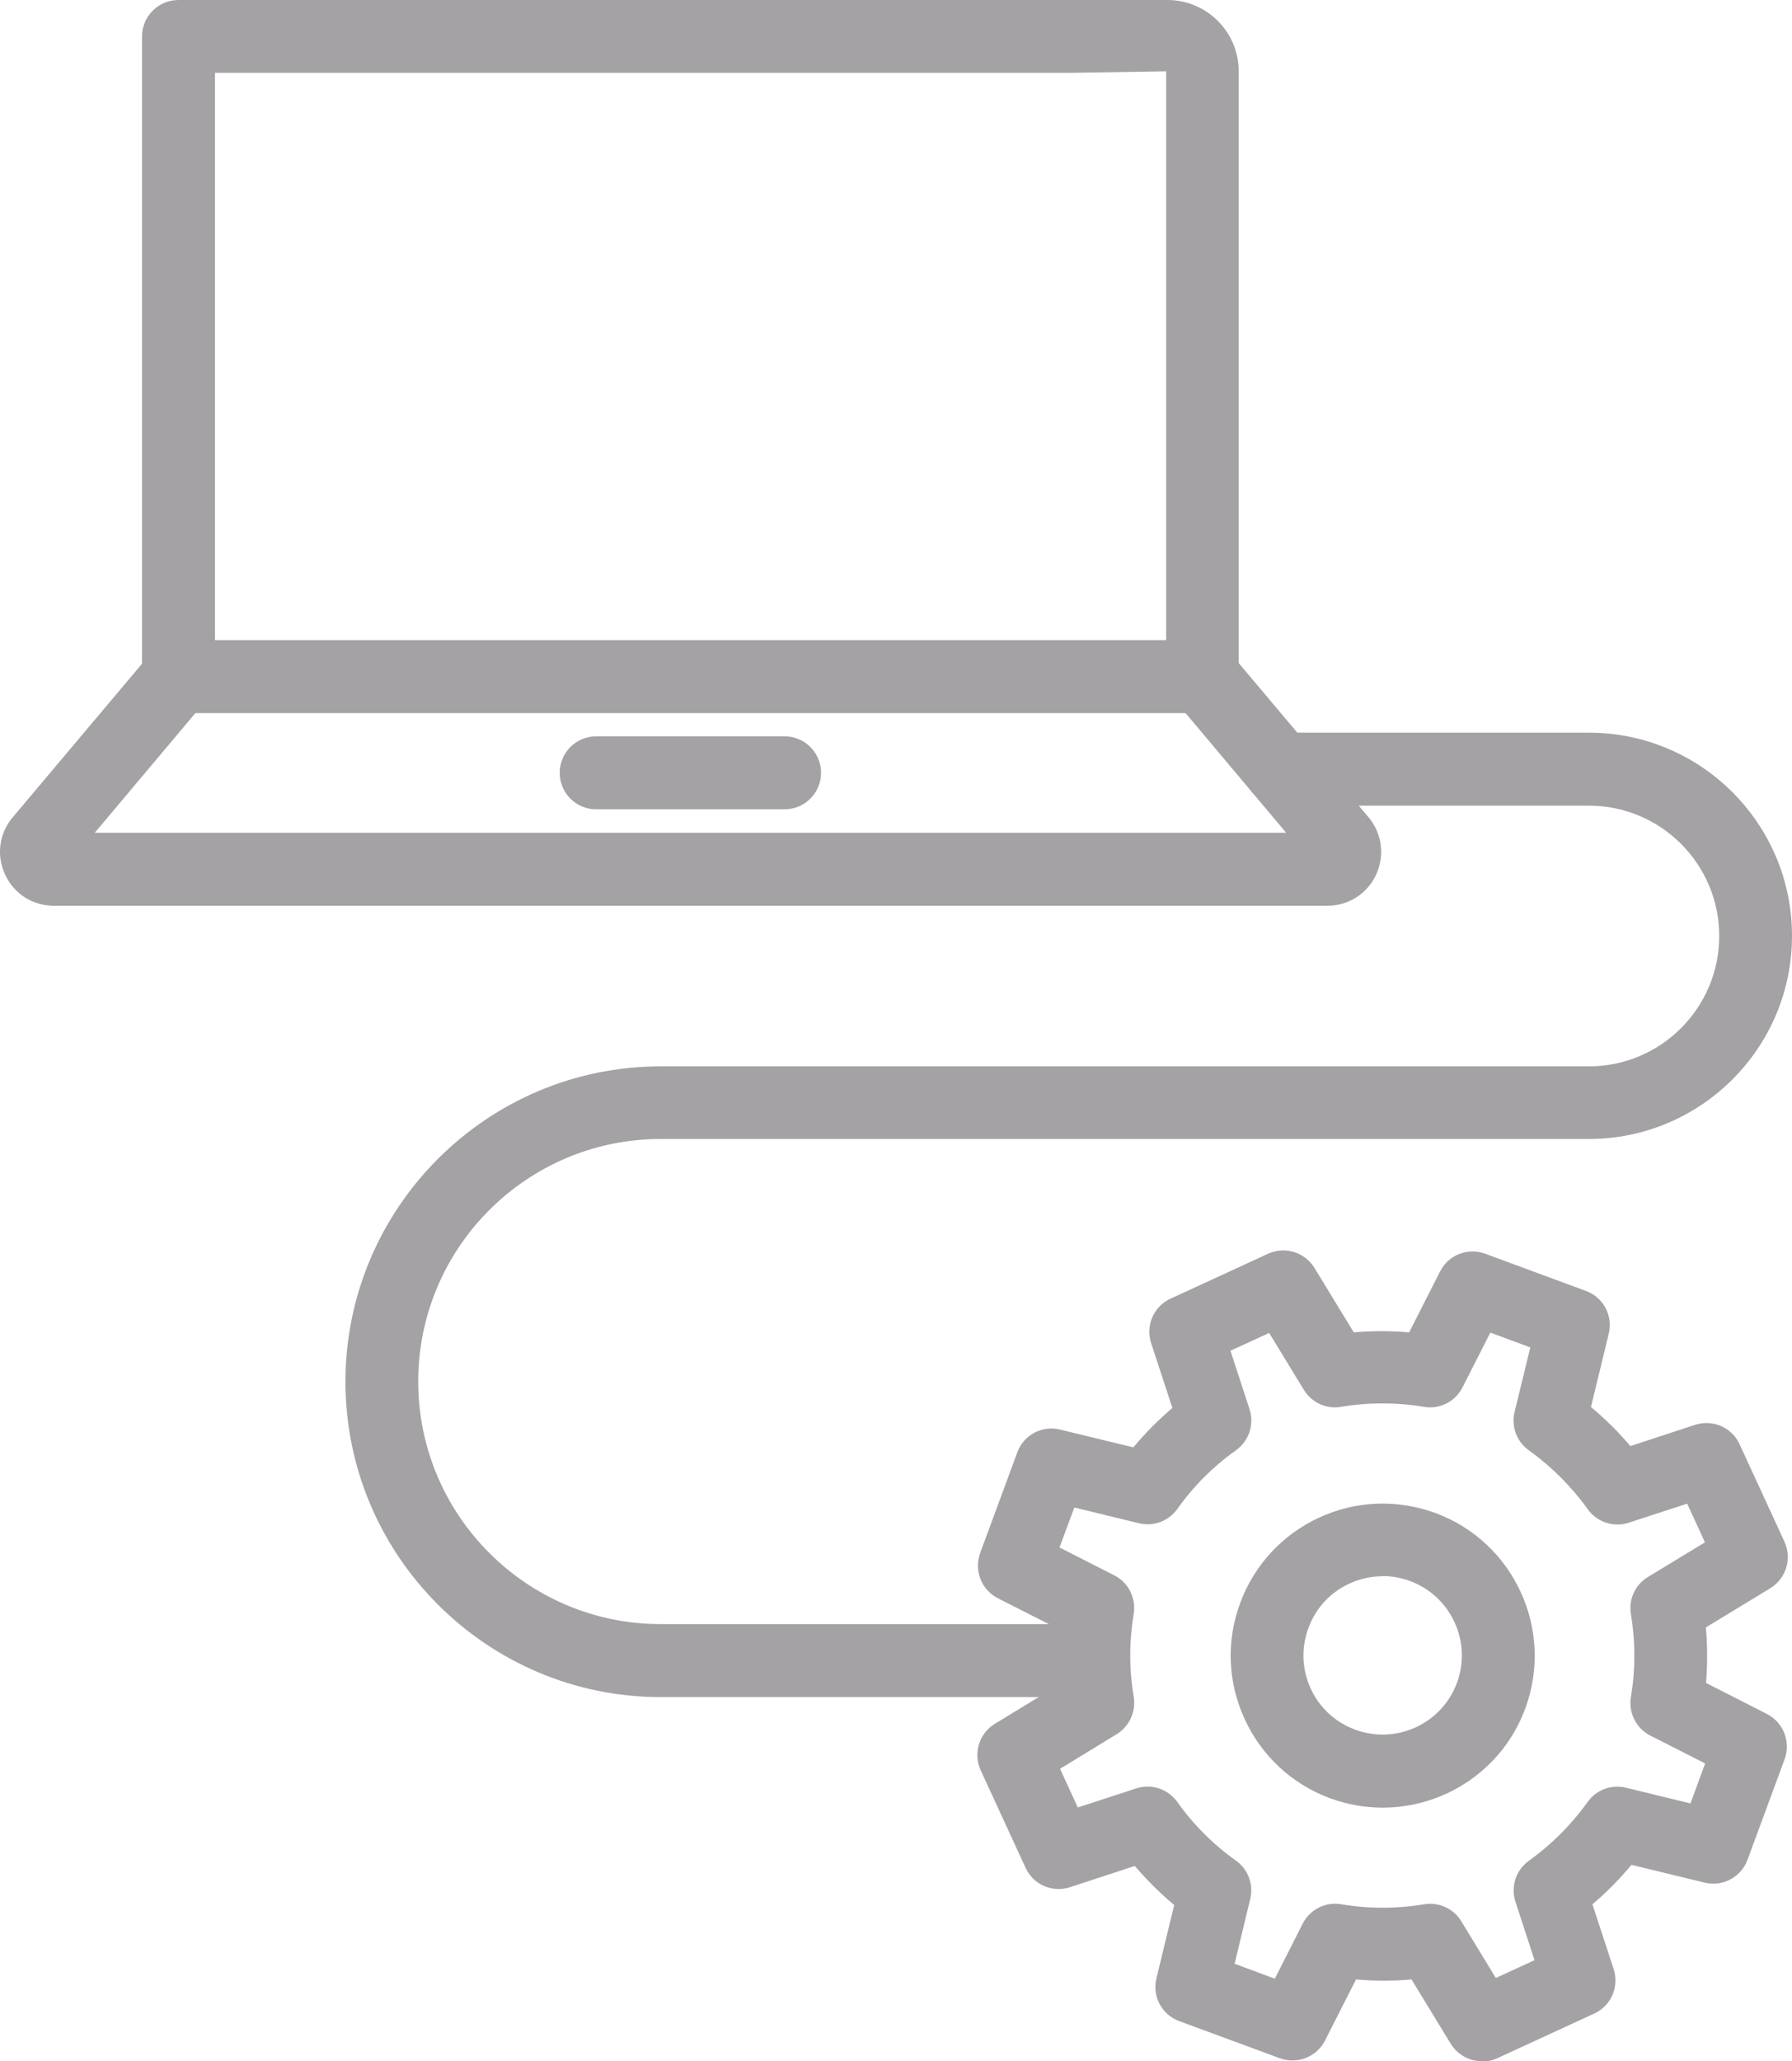
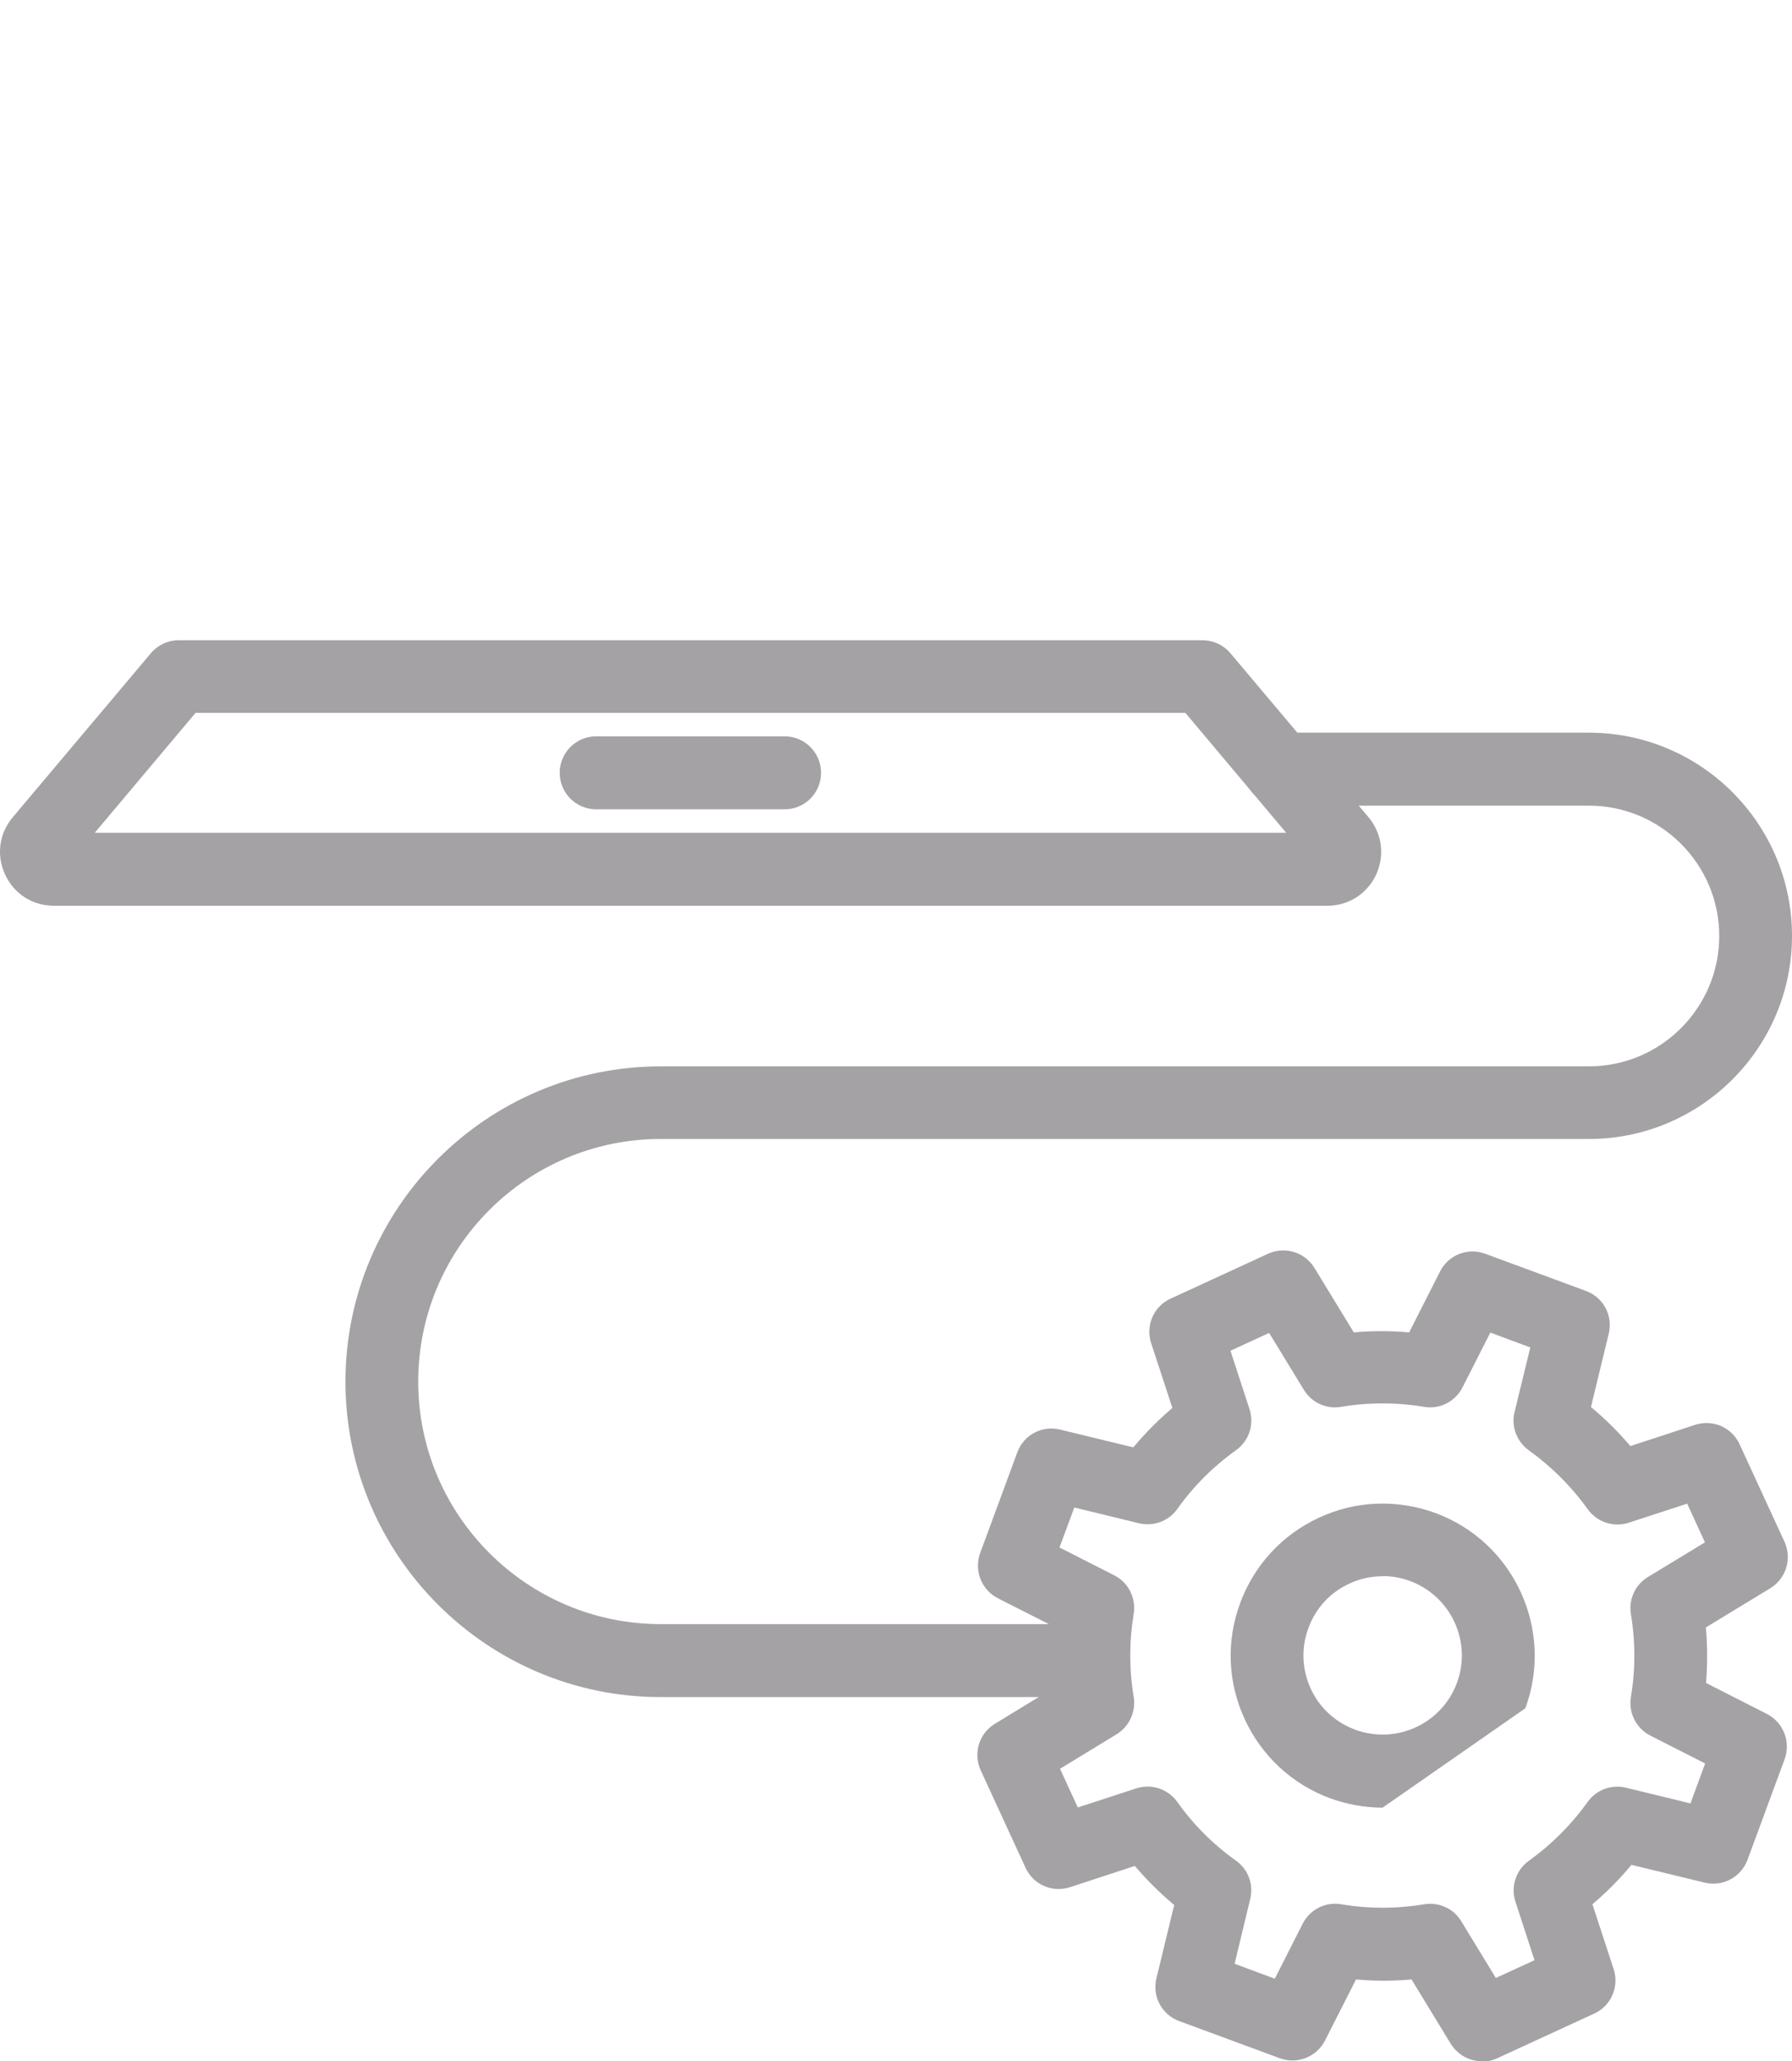
<svg xmlns="http://www.w3.org/2000/svg" id="uuid-6aa8e3e8-6d74-42a1-a78b-465dcb48c1ac" width="97.78" height="112.42" viewBox="0 0 97.78 112.42">
  <path d="M59.58,92.56h-23.53c-9.48,0-17.2-7.72-17.2-17.2s7.72-17.2,17.2-17.2h50.65c3.92,0,7.11-3.19,7.11-7.11s-3.19-7.11-7.11-7.11h-16.84c-1.1,0-1.99-.89-1.99-1.99s.89-1.99,1.99-1.99h16.84c6.11,0,11.08,4.97,11.08,11.08s-4.97,11.08-11.08,11.08h-50.65c-7.3,0-13.23,5.93-13.23,13.23s5.94,13.23,13.23,13.23h23.53c1.1,0,1.99.89,1.99,1.99s-.89,1.99-1.99,1.99Z" style="fill:#a4a2a4; stroke-width:0px;" />
  <path d="M80.86,112.42c-.67,0-1.32-.34-1.7-.95l-2.14-3.51c-1.01.09-2.02.09-3.03,0l-1.69,3.33c-.46.9-1.51,1.31-2.46.97l-5.5-2.03c-.95-.35-1.48-1.35-1.24-2.33l.97-4c-.78-.65-1.49-1.36-2.15-2.13l-3.54,1.16c-.96.31-2-.14-2.42-1.06l-2.45-5.32c-.42-.92-.09-2,.77-2.53l3.51-2.14c-.09-1.01-.09-2.02-.01-3.02l-3.33-1.69c-.9-.46-1.31-1.51-.97-2.46l2.03-5.5c.35-.95,1.35-1.48,2.33-1.24l4,.97c.65-.78,1.36-1.49,2.13-2.15l-1.16-3.54c-.31-.96.14-2,1.06-2.42l5.32-2.45c.92-.42,2-.09,2.53.77l2.15,3.52c1.01-.09,2.02-.09,3.02,0l1.69-3.33c.46-.9,1.51-1.31,2.46-.96l5.5,2.03c.95.35,1.48,1.35,1.24,2.33l-.97,4c.78.65,1.5,1.36,2.15,2.13l3.54-1.16c.96-.31,2,.14,2.42,1.06l2.45,5.32c.42.92.09,2-.77,2.53l-3.52,2.14c.09,1.01.09,2.02.01,3.03l3.32,1.69c.9.46,1.31,1.51.97,2.46l-2.03,5.5c-.35.94-1.35,1.48-2.33,1.24l-4-.97c-.65.78-1.36,1.5-2.13,2.15l1.16,3.54c.31.96-.14,2-1.06,2.42l-5.32,2.45c-.27.12-.55.18-.83.18ZM67.38,107.11l2.18.81,1.52-3c.39-.77,1.24-1.21,2.1-1.06,1.5.25,3.03.25,4.53,0,.8-.13,1.6.23,2.02.92l1.89,3.1,2.11-.97-1.04-3.19c-.27-.82.03-1.73.73-2.23,1.24-.89,2.32-1.97,3.21-3.21.47-.66,1.29-.97,2.08-.78l3.53.86.8-2.18-2.99-1.52c-.77-.39-1.2-1.24-1.06-2.1.25-1.5.25-3.02,0-4.53-.13-.8.23-1.6.93-2.02l3.11-1.89-.97-2.11-3.19,1.04c-.82.27-1.73-.03-2.24-.74-.88-1.23-1.96-2.31-3.21-3.21-.66-.47-.97-1.3-.78-2.08l.86-3.53-2.18-.81-1.52,2.99c-.39.77-1.24,1.21-2.1,1.06-1.5-.25-3.03-.25-4.53,0-.79.14-1.6-.23-2.02-.92l-1.9-3.11-2.11.97,1.04,3.19c.27.83-.03,1.73-.74,2.24-1.24.88-2.32,1.96-3.2,3.2-.47.66-1.29.97-2.09.78l-3.53-.86-.81,2.18,2.99,1.52c.77.39,1.2,1.24,1.06,2.1-.25,1.51-.25,3.03,0,4.53.13.8-.23,1.6-.92,2.03l-3.1,1.89.97,2.11,3.19-1.04c.83-.27,1.73.03,2.24.74.88,1.24,1.96,2.32,3.2,3.2.66.47.97,1.29.78,2.08l-.85,3.53Z" style="fill:#a4a2a4; stroke-width:0px;" />
-   <path d="M75.44,98.59c-.95,0-1.92-.17-2.86-.51-2.08-.77-3.73-2.3-4.66-4.31-.93-2.01-1.02-4.26-.25-6.34.77-2.08,2.3-3.73,4.31-4.66,2.01-.93,4.26-1.01,6.34-.25,4.29,1.58,6.49,6.36,4.91,10.65h0c-1.23,3.35-4.41,5.42-7.79,5.42ZM75.44,85.97c-.62,0-1.23.13-1.81.4-1.05.48-1.84,1.34-2.24,2.43-.4,1.08-.35,2.26.13,3.3.48,1.05,1.35,1.84,2.43,2.24,2.24.82,4.72-.32,5.55-2.56.82-2.23-.32-4.72-2.56-5.55-.49-.18-.99-.27-1.5-.27ZM81.36,92.48h.01-.01Z" style="fill:#a4a2a4; stroke-width:0px;" />
-   <path d="M65.61,38.89H9.74c-1.1,0-1.99-.89-1.99-1.99V1.99c0-1.1.89-1.99,1.99-1.99h53.96c2.15,0,3.89,1.75,3.89,3.89v33.01c0,1.1-.89,1.99-1.99,1.99ZM11.73,34.92h51.9V3.89l-5.08.08H11.73v30.95Z" style="fill:#a4a2a4; stroke-width:0px;" />
+   <path d="M75.44,98.59c-.95,0-1.92-.17-2.86-.51-2.08-.77-3.73-2.3-4.66-4.31-.93-2.01-1.02-4.26-.25-6.34.77-2.08,2.3-3.73,4.31-4.66,2.01-.93,4.26-1.01,6.34-.25,4.29,1.58,6.49,6.36,4.91,10.65h0ZM75.44,85.97c-.62,0-1.23.13-1.81.4-1.05.48-1.84,1.34-2.24,2.43-.4,1.08-.35,2.26.13,3.3.48,1.05,1.35,1.84,2.43,2.24,2.24.82,4.72-.32,5.55-2.56.82-2.23-.32-4.72-2.56-5.55-.49-.18-.99-.27-1.5-.27ZM81.36,92.48h.01-.01Z" style="fill:#a4a2a4; stroke-width:0px;" />
  <path d="M72.41,49.4H2.94c-1.16,0-2.18-.65-2.66-1.7-.49-1.05-.33-2.25.42-3.13l7.53-8.94c.38-.45.93-.71,1.52-.71h55.87c.58,0,1.14.26,1.52.71l7.53,8.94c.74.88.9,2.08.42,3.13-.49,1.05-1.51,1.7-2.66,1.7ZM71.62,47.12h.01-.01ZM5.16,45.42h65.02l-5.5-6.54H10.67l-5.5,6.54Z" style="fill:#a4a2a4; stroke-width:0px;" />
  <path d="M42.81,44.14h-10.28c-1.1,0-1.99-.89-1.99-1.99s.89-1.99,1.99-1.99h10.28c1.1,0,1.99.89,1.99,1.99s-.89,1.99-1.99,1.99Z" style="fill:#a4a2a4; stroke-width:0px;" />
</svg>